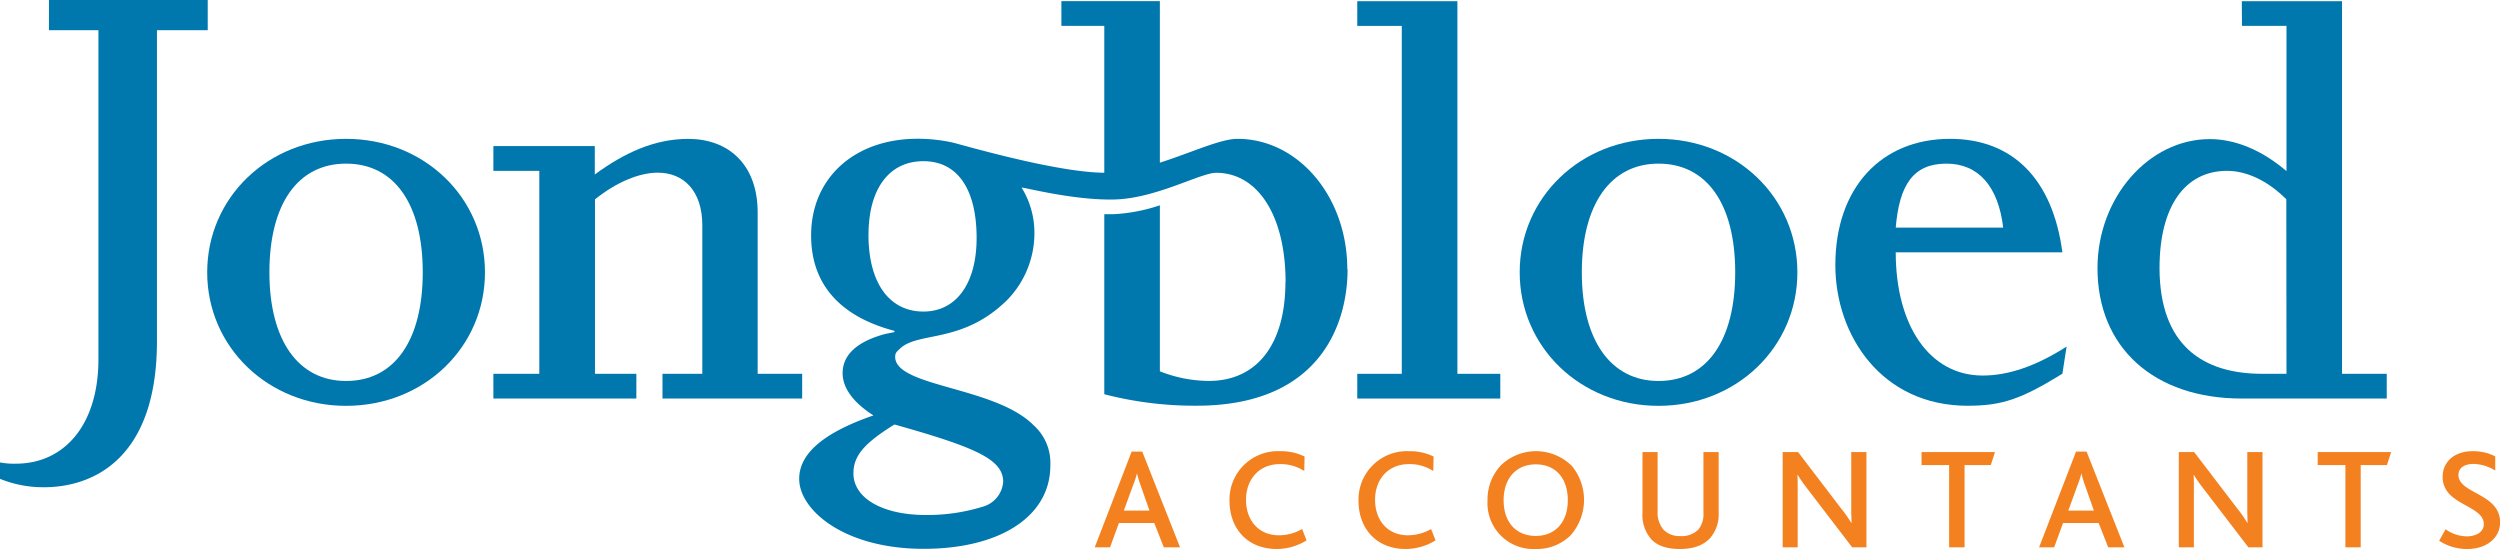
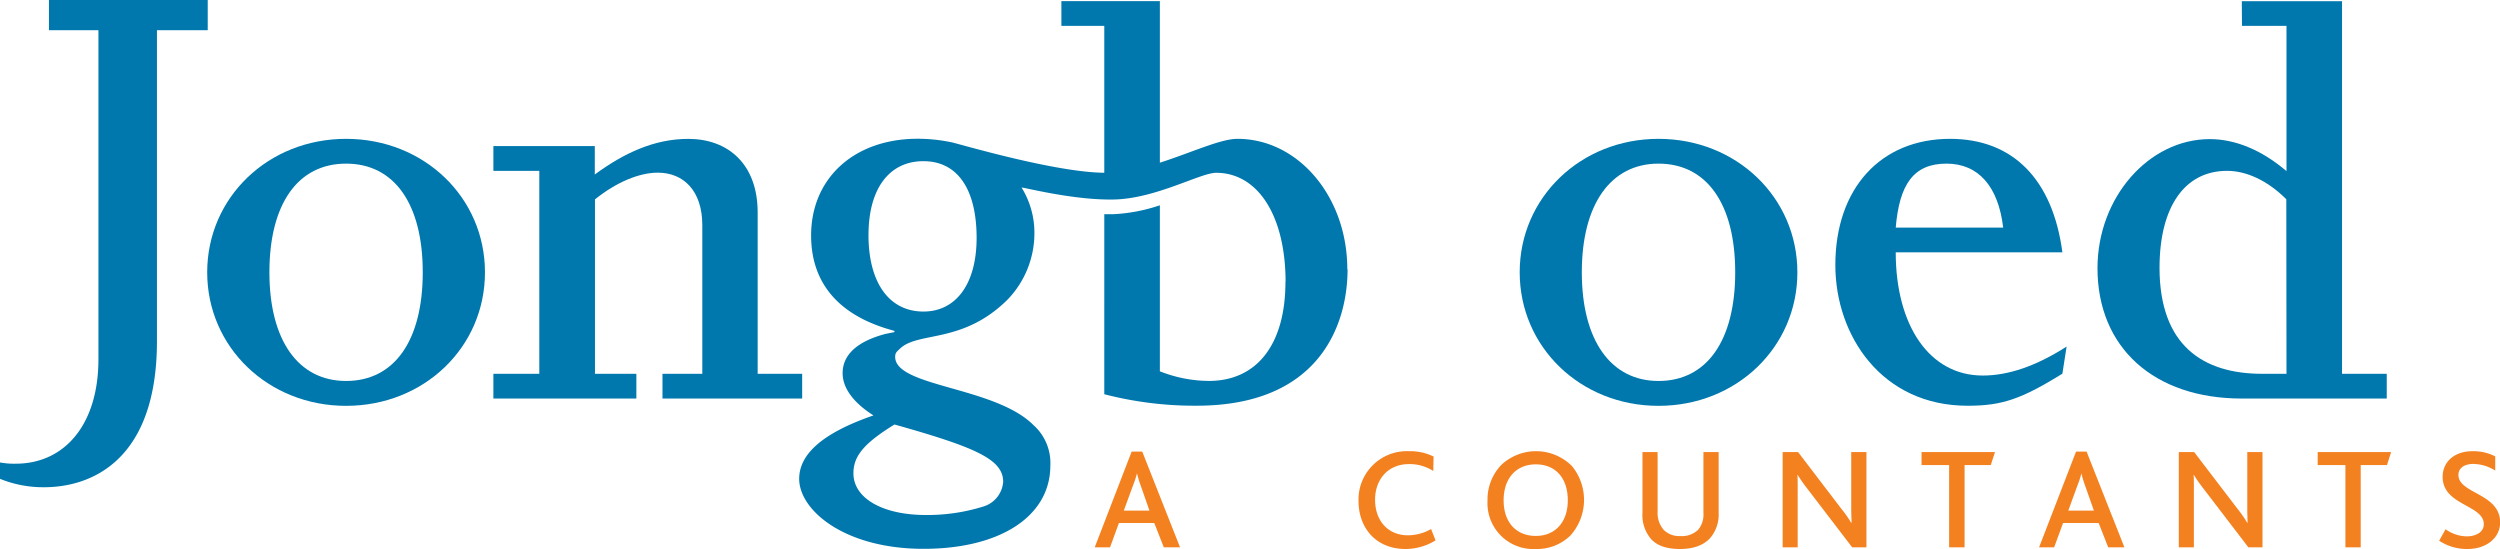
<svg xmlns="http://www.w3.org/2000/svg" id="Layer_1" data-name="Layer 1" viewBox="0 0 561.79 123.37">
  <defs>
    <style>.cls-1{fill:#0078ae;}.cls-2{fill:#f48120;}</style>
  </defs>
  <title>logo</title>
  <path class="cls-1" d="M11,0H46.68V6.78H35.27V76.65c0,26.87-14.79,32.84-25.37,32.84A25.77,25.77,0,0,1,0,107.6v-3.68a17.52,17.52,0,0,0,3.53.28c11,0,18.59-8.81,18.59-23.47V6.78H11Z" />
  <path class="cls-1" d="M77.77,31.2c17.51,0,31.21,13.16,31.21,30s-13.7,30-31.21,30S46.56,78,46.56,61.19,60.27,31.2,77.77,31.2Zm0,54.41C88.63,85.61,95,76.53,95,61.19S88.63,36.77,77.77,36.77,60.54,45.86,60.54,61.19,67.05,85.61,77.77,85.61Z" />
  <path class="cls-1" d="M110.87,84h10.32V38.39H110.87V32.83h22.79v6.38c6.65-4.88,13.44-8,21-8,9,0,15.6,5.7,15.6,16.56V84h10v5.56H148.87V84h8.95V50.61c0-7.74-4.21-11.81-10-11.81-4.21,0-9.36,2.17-14.12,6V84H143v5.56H110.87Z" />
  <path class="cls-1" d="M201,95.39c18.33,5.15,24.43,7.86,24.43,12.88a6.27,6.27,0,0,1-4.48,5.56,42.24,42.24,0,0,1-12.89,1.9c-9.77,0-16.28-3.8-16.28-9.36C191.77,102.44,194.21,99.59,201,95.39Zm-5.83-42.62c0-10.31,4.61-16.55,12.34-16.55s11.95,6.39,11.95,17.24c0,10.31-4.61,16.55-11.95,16.55C199.77,70,195.16,63.49,195.16,52.77Zm93.69,10.58c0,14-6.37,22.25-17.22,22.25a30.35,30.35,0,0,1-11-2.16V46.13a38.29,38.29,0,0,1-10.37,2c-.7,0-1.42,0-2.12,0V88.59a81.1,81.1,0,0,0,20.76,2.58c27.68,0,33.91-18.32,33.91-30.67h-.06c0-16.27-11-29.3-24.69-29.3-3.8,0-10.36,3.1-17.43,5.36V.25H238.51V5.82h9.64v33c-11.06-.08-32.42-6.43-34.26-6.83a36.93,36.93,0,0,0-7.74-.81C192,31.2,182.27,40,182.27,52.91c0,10.86,6.38,18.18,18.72,21.44v.28l-2,.4c-6.65,1.76-9.64,4.89-9.64,8.82,0,3.38,2.45,6.65,6.93,9.5-11.4,3.93-16.69,8.68-16.69,14.25,0,7.05,10.17,15.73,27.94,15.73,17.24,0,28.5-7.32,28.5-18.72a11.42,11.42,0,0,0-3.8-9.09c-8.69-8.69-31.07-8.55-31.07-15.33,0-.82.26-1.09,1-1.76,4.07-4.08,14.11-1,24.29-11.14a21.48,21.48,0,0,0,6-14.92,19.33,19.33,0,0,0-2.87-10.2c-.16-.27,11.41,2.87,20.8,2.66s19.38-6,22.91-6c9.36,0,15.6,9.63,15.6,24.57Z" />
-   <path class="cls-1" d="M305,84h10V5.82H305V.27H327.5V84h9.64v5.56H305Z" />
  <path class="cls-1" d="M372.69,31.2c17.51,0,31.21,13.16,31.21,30s-13.7,30-31.21,30S341.5,78,341.5,61.19,355.2,31.2,372.69,31.2Zm0,54.41c10.86,0,17.24-9.08,17.24-24.42s-6.38-24.42-17.24-24.42c-10.71,0-17.23,9.09-17.23,24.42S362,85.61,372.69,85.61Z" />
  <path class="cls-1" d="M426,56.71c0,16.28,7.47,27.68,19.55,27.68,5.82,0,12.07-2.17,18.85-6.51l-.95,6.1c-9.23,5.7-13.56,7.2-21.3,7.2-19.27,0-29.72-15.74-29.72-31.62,0-17.23,10.19-28.36,25.78-28.36,14.11,0,23.07,9.09,25.24,25.51Zm24.15-5.56c-1.09-9.23-5.55-14.38-12.74-14.38-7.48,0-10.59,4.75-11.41,14.38Z" />
  <path class="cls-1" d="M503.77.27h22.52V84h10.05v5.56H503.77c-19.68,0-32.43-11.39-32.43-29.3,0-15.88,11.52-29,25.23-29,5.71,0,11.67,2.44,17.24,7.19V5.82h-10Zm10,44.51c-4.2-4.22-9-6.39-13.3-6.39-9.49,0-15.19,8-15.19,21.85C485.32,77.61,495,84,508.38,84h5.43Z" />
  <path class="cls-2" d="M261.53,123l-2.15-5.47h-7.94l-2,5.47H246l8.3-21.52h2.38l8.5,21.52ZM256.29,109a25.17,25.17,0,0,1-.79-2.63h0a20.86,20.86,0,0,1-.85,2.6l-2.11,5.77h5.76Z" />
-   <path class="cls-2" d="M286.91,123.37c-6.68,0-10.62-4.7-10.62-10.82a10.87,10.87,0,0,1,11.34-11.16,12,12,0,0,1,5.53,1.2l-.07,3.25a9.81,9.81,0,0,0-5.43-1.55c-4.92,0-7.66,3.64-7.66,8,0,4.63,2.81,8,7.43,8a10.56,10.56,0,0,0,5.18-1.41l1,2.55A12.87,12.87,0,0,1,286.91,123.37Z" />
  <path class="cls-2" d="M315.89,123.37c-6.67,0-10.61-4.7-10.61-10.82a10.87,10.87,0,0,1,11.33-11.16,12.05,12.05,0,0,1,5.54,1.2l-.07,3.25a9.81,9.81,0,0,0-5.43-1.55c-4.93,0-7.65,3.64-7.65,8,0,4.63,2.8,8,7.41,8a10.53,10.53,0,0,0,5.18-1.41l1,2.55A12.85,12.85,0,0,1,315.89,123.37Z" />
  <path class="cls-2" d="M337.33,104.51a11.41,11.41,0,0,1,15.92.23,12,12,0,0,1-.38,15.63,10.77,10.77,0,0,1-7.75,3,10.31,10.31,0,0,1-10.85-10.88A11.21,11.21,0,0,1,337.33,104.51Zm7.79-.16c-4.34,0-7.23,3.06-7.23,8.08s2.89,8,7.23,8,7.19-3.07,7.19-8S349.61,104.35,345.12,104.35Z" />
  <path class="cls-2" d="M384.17,121.05c-1.43,1.46-3.59,2.32-6.64,2.32s-5-.75-6.35-2.06a8.25,8.25,0,0,1-2.09-6.08V101.58h3.4v13.48a5.77,5.77,0,0,0,1.36,4,4.92,4.92,0,0,0,3.74,1.4,5.27,5.27,0,0,0,4-1.4,5.34,5.34,0,0,0,1.2-3.78V101.58h3.42v13.71A8.06,8.06,0,0,1,384.17,121.05Z" />
  <path class="cls-2" d="M416.22,123l-10.09-13.19a33.89,33.89,0,0,1-2.16-3.09h-.06c.06.72.06,1.76.06,2.8V123h-3.38V101.58h3.46l9.7,12.71A25.9,25.9,0,0,1,416,117.5h.07c0-.88-.07-2-.07-3V101.58h3.42V123Z" />
  <path class="cls-2" d="M447.36,104.51h-5.89V123H438V104.51H431.8v-2.93h16.51Z" />
  <path class="cls-2" d="M473.75,123l-2.15-5.47h-8l-2,5.47h-3.39l8.31-21.52h2.37l8.5,21.52ZM468.51,109a20.76,20.76,0,0,1-.78-2.63h0a20.86,20.86,0,0,1-.85,2.6l-2.1,5.77h5.75Z" />
  <path class="cls-2" d="M505.25,123l-10.09-13.19a32,32,0,0,1-2.16-3.09h-.06c.06.72.06,1.76.06,2.8V123h-3.39V101.58h3.45l9.71,12.71A26.24,26.24,0,0,1,505,117.5h.06c0-.88-.06-2-.06-3V101.58h3.42V123Z" />
  <path class="cls-2" d="M536.39,104.51h-5.9V123h-3.44V104.51h-6.23v-2.93h16.51Z" />
  <path class="cls-2" d="M554.46,123.37a11.25,11.25,0,0,1-6.34-1.86l1.44-2.58a8.37,8.37,0,0,0,4.78,1.6c1.76,0,3.81-.78,3.81-2.73,0-3.29-5.17-4-7.78-6.84a5.43,5.43,0,0,1-1.47-3.84c0-3.13,2.41-5.73,6.74-5.73a10.75,10.75,0,0,1,5.08,1.17l0,3.19a9.59,9.59,0,0,0-4.89-1.5c-1.85,0-3.38.79-3.38,2.48,0,4.23,9.37,4.1,9.37,10.67C561.79,121,558.61,123.37,554.46,123.37Z" />
</svg>